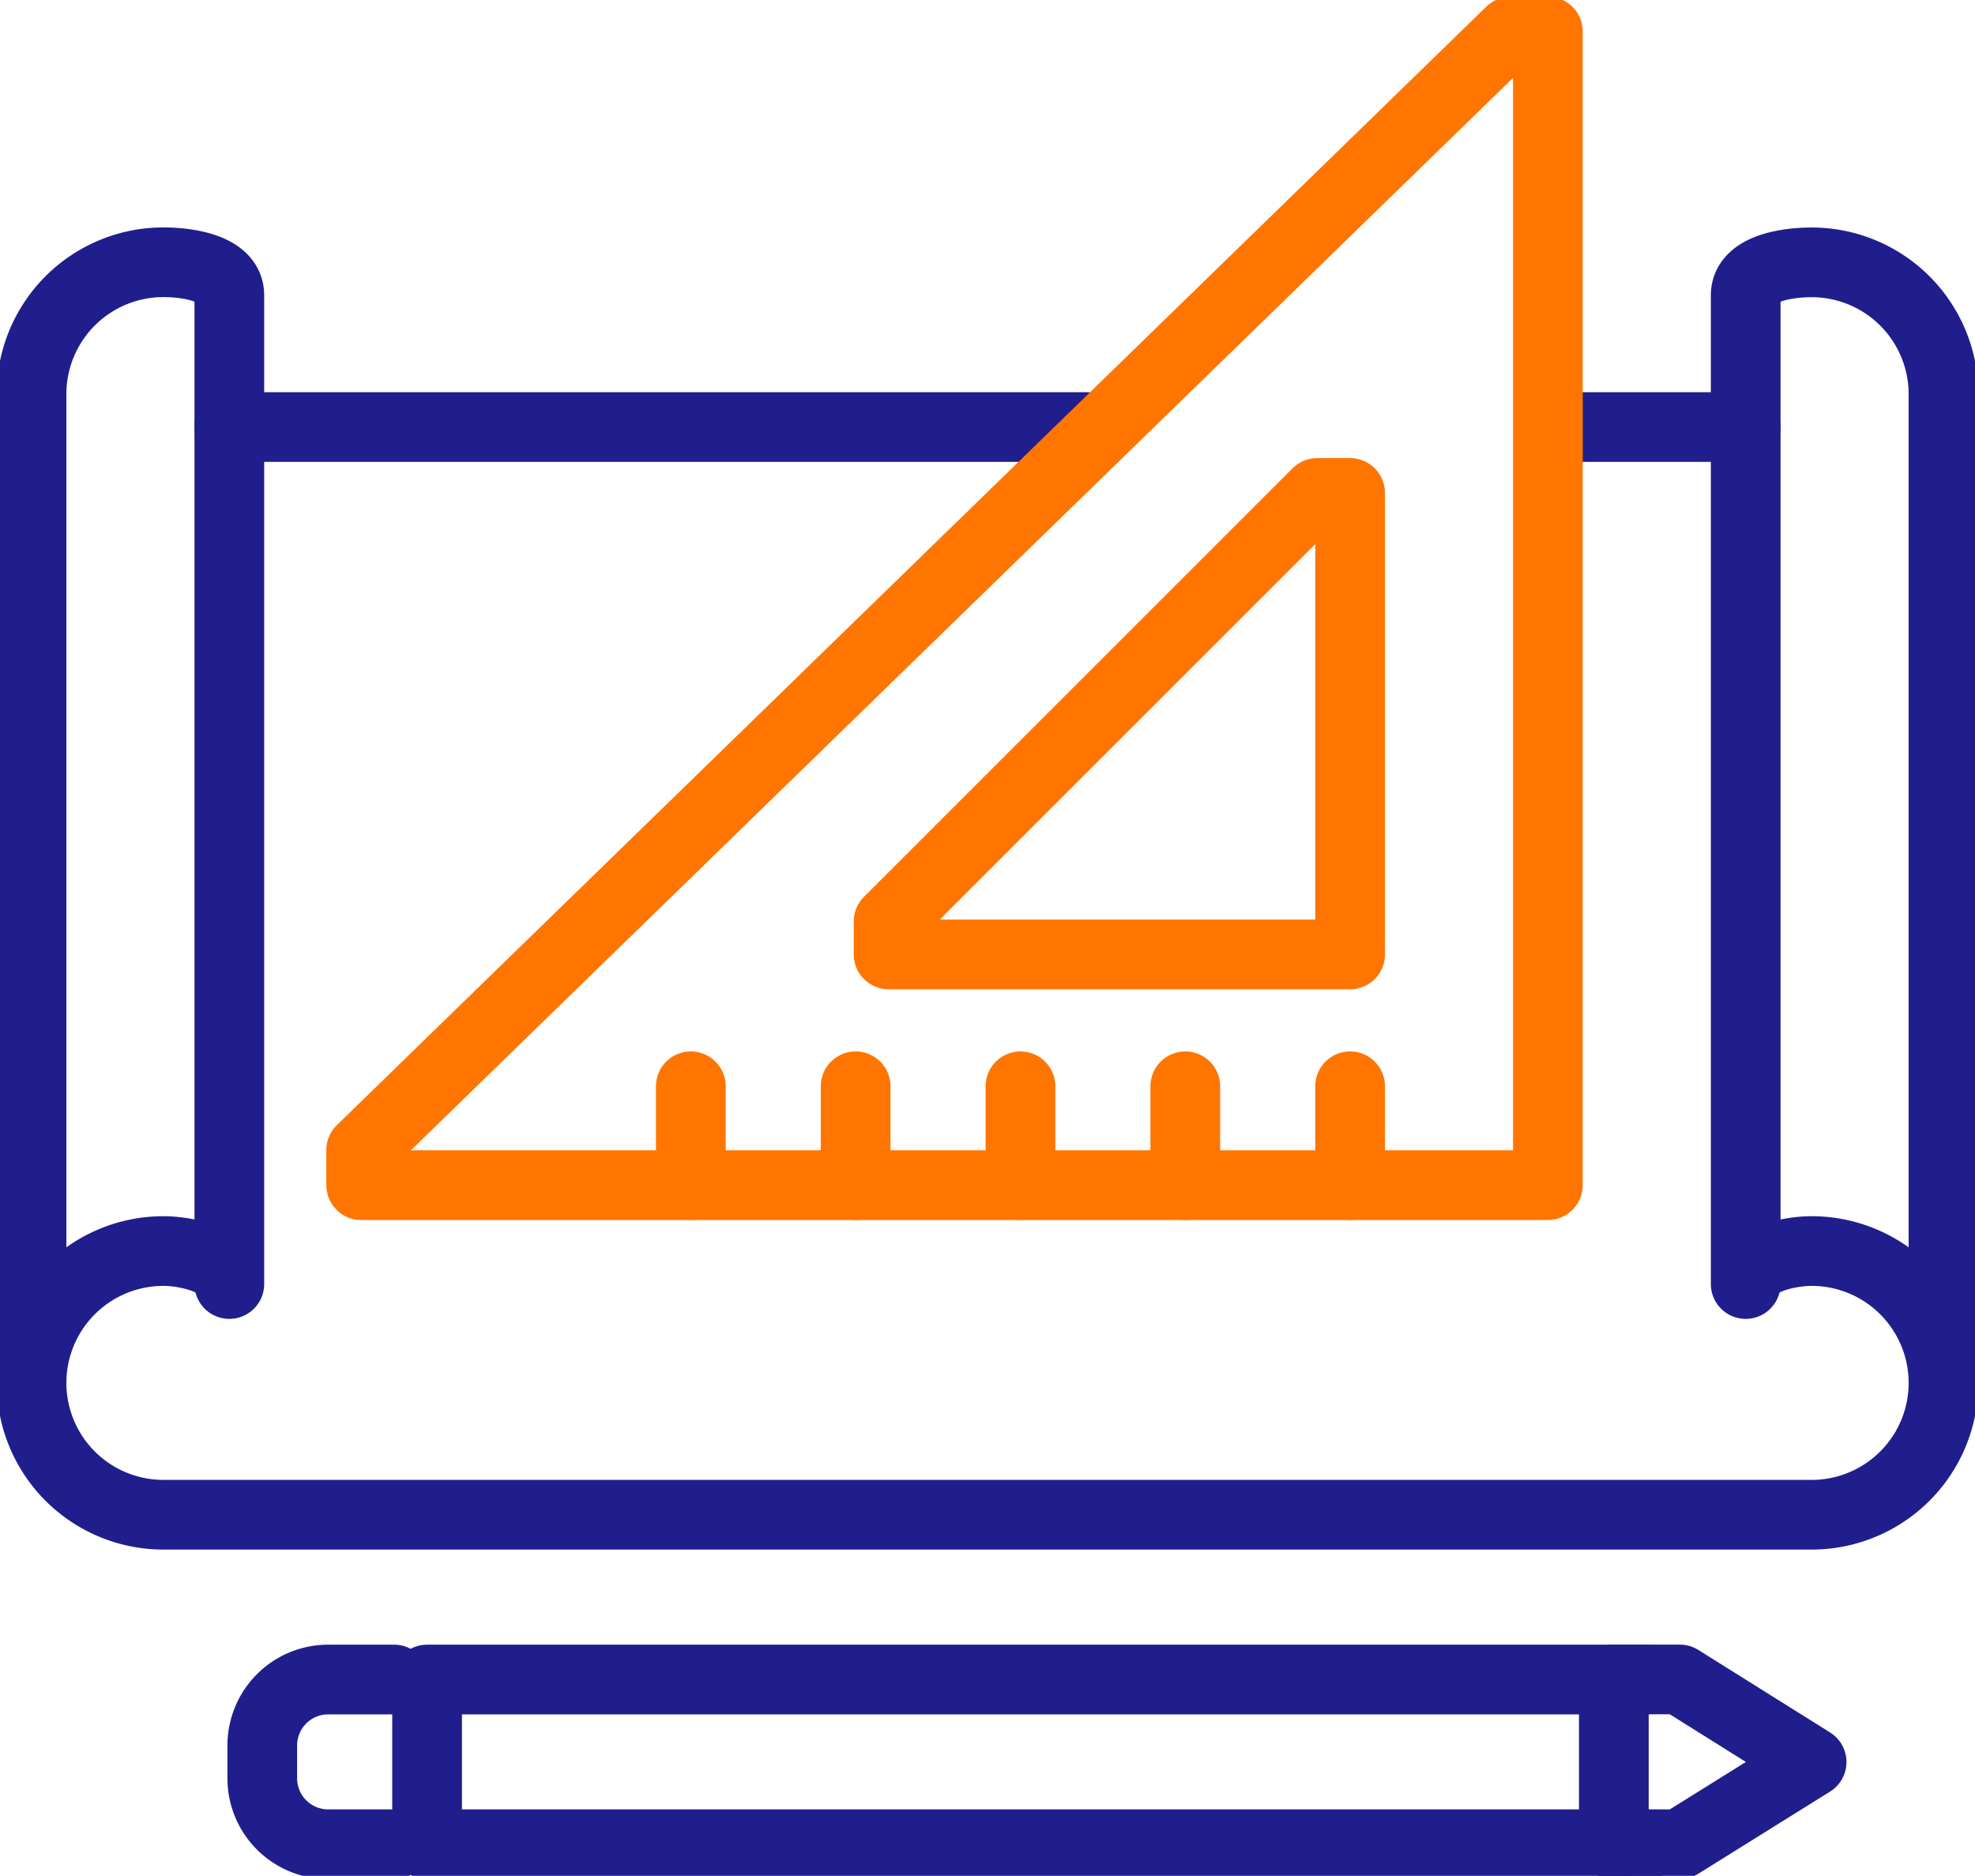
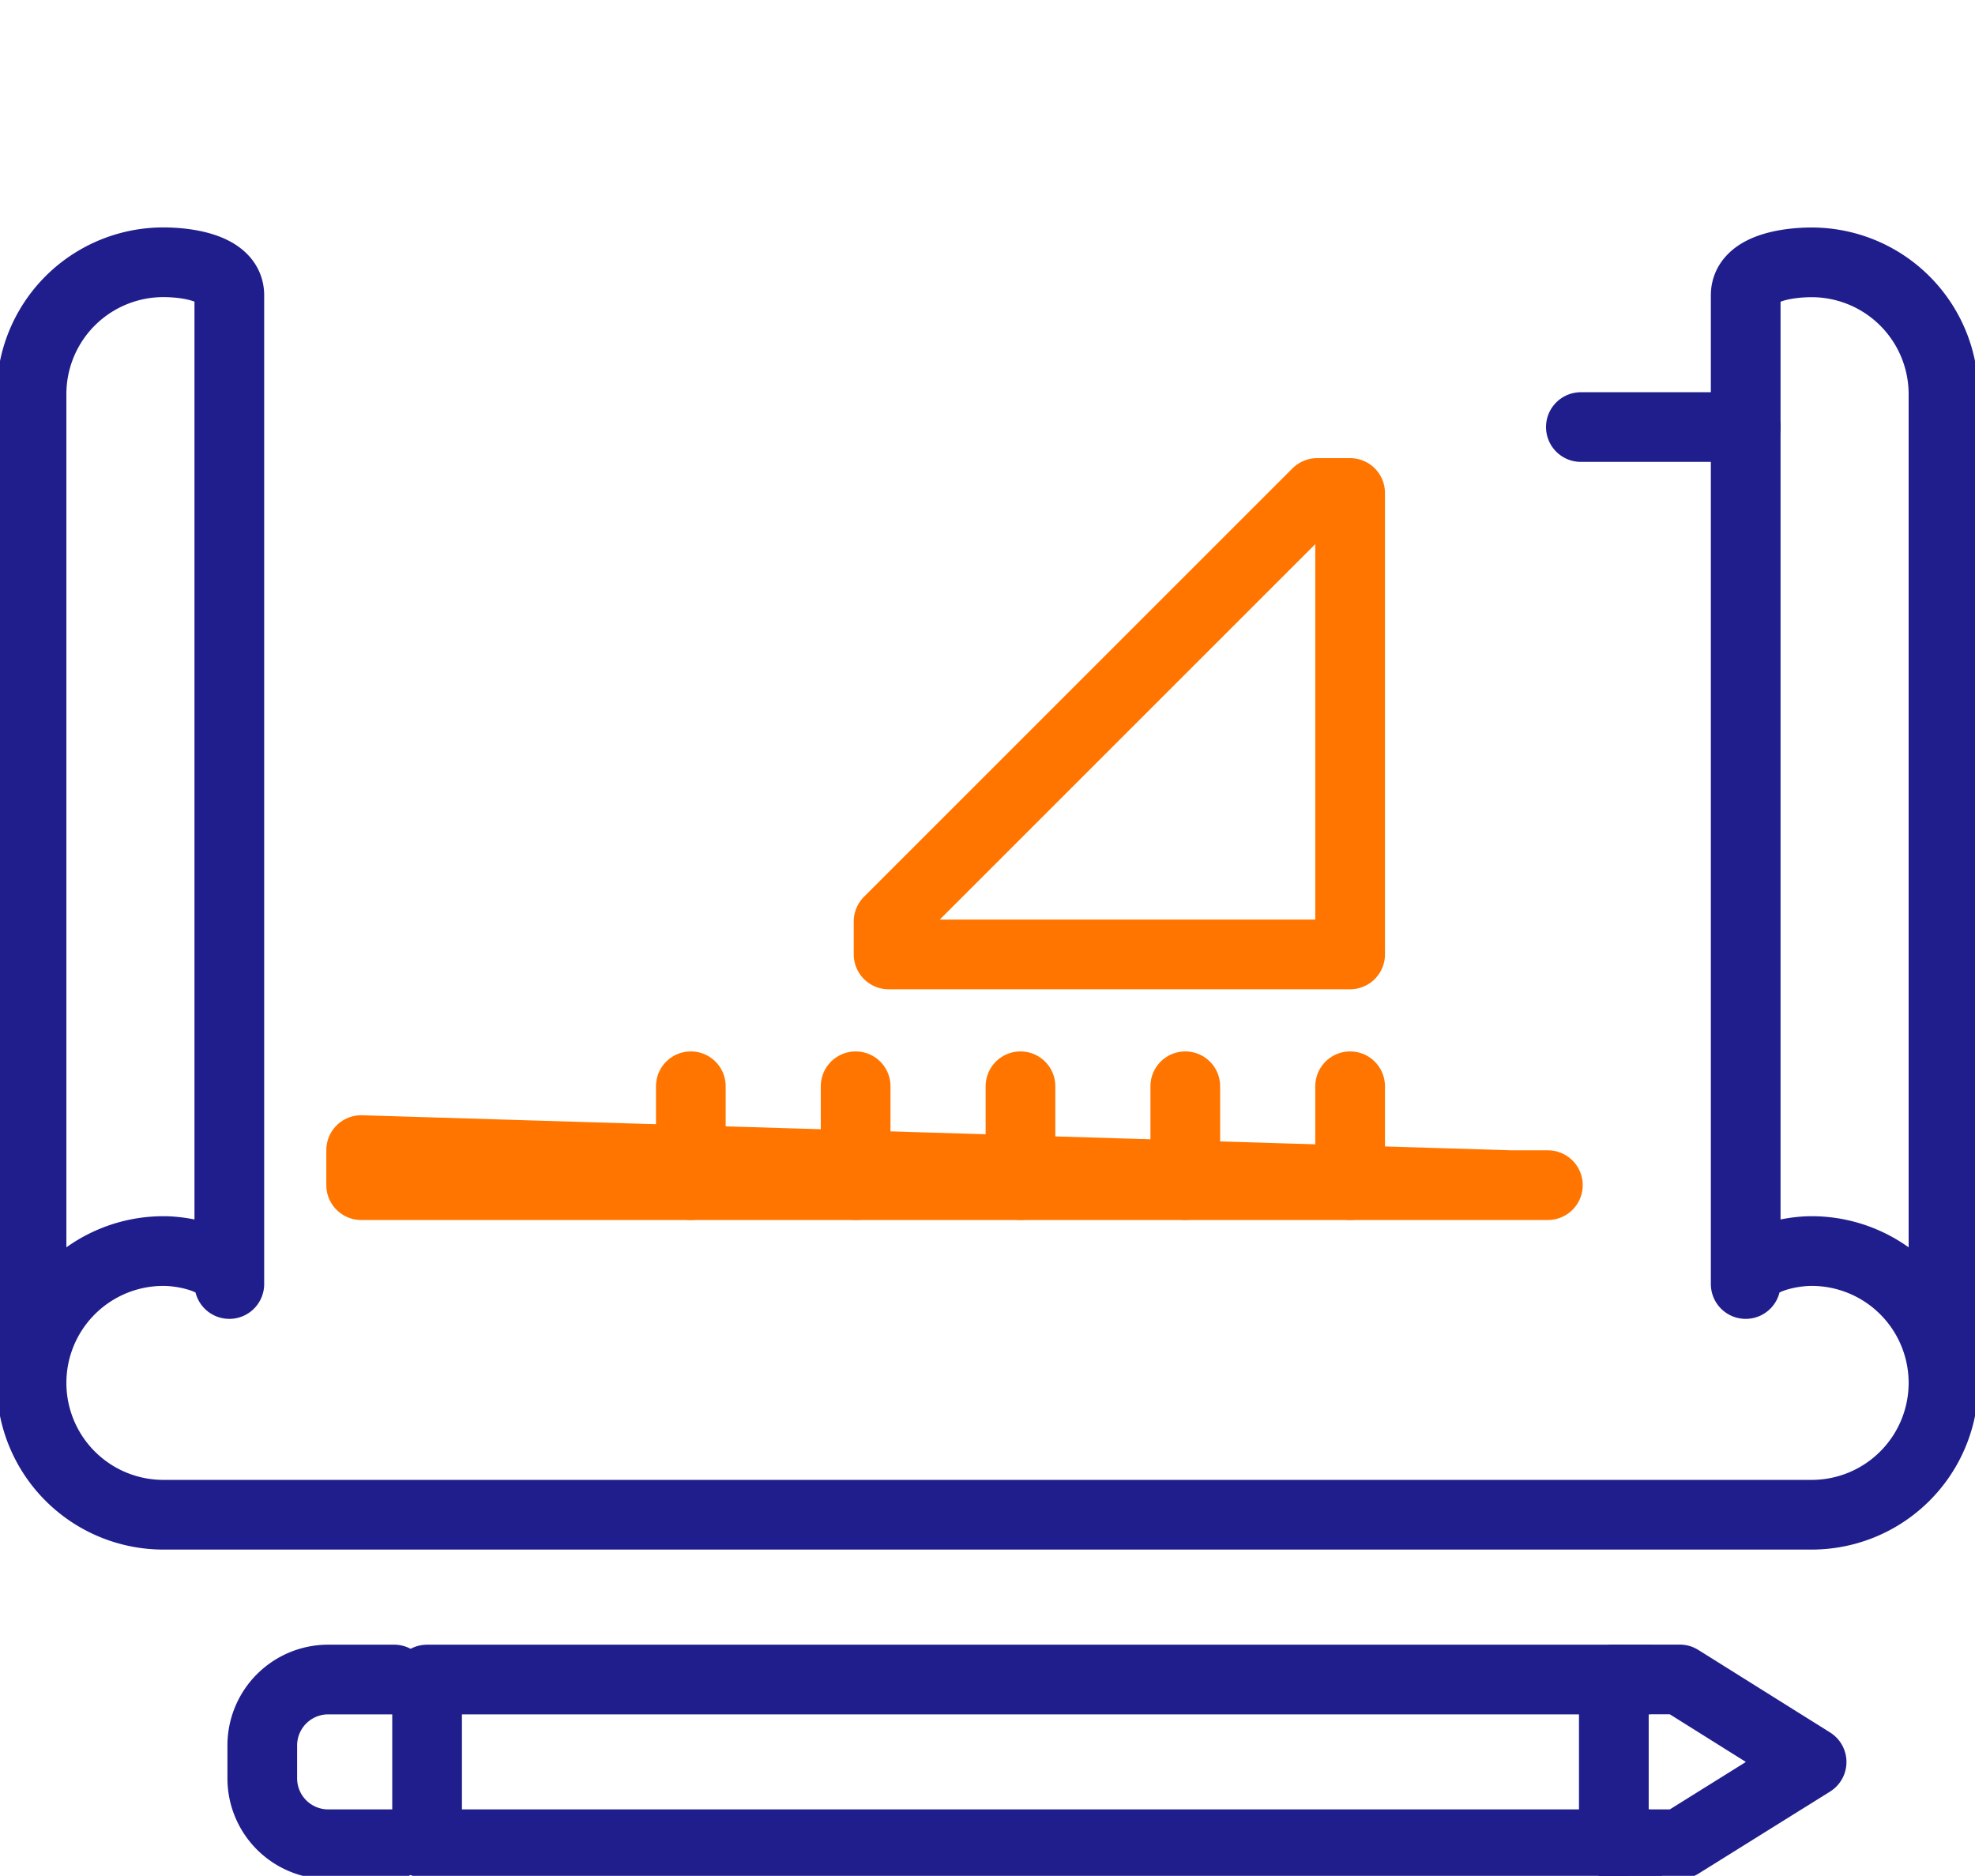
<svg xmlns="http://www.w3.org/2000/svg" id="组_3266" data-name="组 3266" width="90.678" height="86.138" viewBox="0 0 90.678 86.138">
  <defs>
    <clipPath id="clip-path">
      <rect id="矩形_5334" data-name="矩形 5334" width="90.678" height="86.138" fill="none" stroke="#201e8c" stroke-width="1" />
    </clipPath>
  </defs>
  <g id="组_3247" data-name="组 3247" clip-path="url(#clip-path)">
    <path id="路径_602" data-name="路径 602" d="M81.891,92.8h3.027l6.054-3.776-6.054-3.792H81.891" transform="translate(-7.795 -8.114)" fill="none" stroke="#201e8c" stroke-linecap="round" stroke-linejoin="round" stroke-width="3.2" />
    <path id="路径_603" data-name="路径 603" d="M77.672,85.236h-56V92.8h56" transform="translate(-2.063 -8.114)" fill="none" stroke="#201e8c" stroke-linecap="round" stroke-linejoin="round" stroke-width="3.2" />
    <line id="直线_177" data-name="直线 177" y1="7.568" transform="translate(74.096 77.122)" fill="none" stroke="#201e8c" stroke-linecap="round" stroke-linejoin="round" stroke-width="3.2" />
    <path id="路径_604" data-name="路径 604" d="M19.363,85.236H16.336a3.027,3.027,0,0,0-3.027,3.027v1.514A3.027,3.027,0,0,0,16.336,92.8h3.027" transform="translate(-1.267 -8.114)" fill="none" stroke="#201e8c" stroke-linecap="round" stroke-linejoin="round" stroke-width="3.2" />
    <path id="路径_605" data-name="路径 605" d="M10.681,60.228c0-1.072-1.925-1.514-3.027-1.514A6.054,6.054,0,0,0,1.6,64.768v-45.4A6.053,6.053,0,0,1,7.654,13.31c1.1,0,3.027.26,3.027,1.513Z" transform="translate(-0.152 -1.267)" fill="none" stroke="#201e8c" stroke-linecap="round" stroke-linejoin="round" stroke-width="3.2" />
-     <line id="直线_178" data-name="直线 178" x1="39.351" transform="translate(10.529 19.61)" fill="none" stroke="#201e8c" stroke-linecap="round" stroke-linejoin="round" stroke-width="3.2" />
    <line id="直线_179" data-name="直线 179" x1="7.568" transform="translate(72.582 19.61)" fill="none" stroke="#201e8c" stroke-linecap="round" stroke-linejoin="round" stroke-width="3.2" />
    <path id="路径_606" data-name="路径 606" d="M89.383,70.182a6.054,6.054,0,0,1-6.054,6.054H7.654A6.054,6.054,0,0,1,1.6,70.182" transform="translate(-0.152 -6.681)" fill="none" stroke="#201e8c" stroke-linecap="round" stroke-linejoin="round" stroke-width="3.2" />
    <path id="路径_607" data-name="路径 607" d="M88.582,60.228c0-1.072,1.925-1.514,3.027-1.514a6.054,6.054,0,0,1,6.054,6.054v-45.4a6.053,6.053,0,0,0-6.054-6.054c-1.1,0-3.027.26-3.027,1.513Z" transform="translate(-8.432 -1.267)" fill="none" stroke="#201e8c" stroke-linecap="round" stroke-linejoin="round" stroke-width="3.2" />
-     <path id="路径_608" data-name="路径 608" d="M18.327,52.963v1.61H72.813V1.6H71.107Z" transform="translate(-1.745 -0.152)" fill="none" stroke="#ff7500" stroke-linecap="round" stroke-linejoin="round" stroke-width="3.2" />
+     <path id="路径_608" data-name="路径 608" d="M18.327,52.963v1.61H72.813H71.107Z" transform="translate(-1.745 -0.152)" fill="none" stroke="#ff7500" stroke-linecap="round" stroke-linejoin="round" stroke-width="3.2" />
    <line id="直线_180" data-name="直线 180" y2="4.54" transform="translate(61.988 49.88)" fill="none" stroke="#ff7500" stroke-linecap="round" stroke-linejoin="round" stroke-width="3.2" />
    <line id="直线_181" data-name="直线 181" y2="4.54" transform="translate(54.42 49.88)" fill="none" stroke="#ff7500" stroke-linecap="round" stroke-linejoin="round" stroke-width="3.2" />
    <line id="直线_182" data-name="直线 182" y2="4.54" transform="translate(46.853 49.88)" fill="none" stroke="#ff7500" stroke-linecap="round" stroke-linejoin="round" stroke-width="3.2" />
    <line id="直线_183" data-name="直线 183" y2="4.54" transform="translate(39.285 49.88)" fill="none" stroke="#ff7500" stroke-linecap="round" stroke-linejoin="round" stroke-width="3.2" />
    <line id="直线_184" data-name="直线 184" y2="4.54" transform="translate(31.718 49.88)" fill="none" stroke="#ff7500" stroke-linecap="round" stroke-linejoin="round" stroke-width="3.2" />
    <path id="路径_609" data-name="路径 609" d="M64.766,25.018H66.28V46.207H45.09V44.693Z" transform="translate(-4.292 -2.381)" fill="none" stroke="#ff7500" stroke-linecap="round" stroke-linejoin="round" stroke-width="3.2" />
  </g>
</svg>